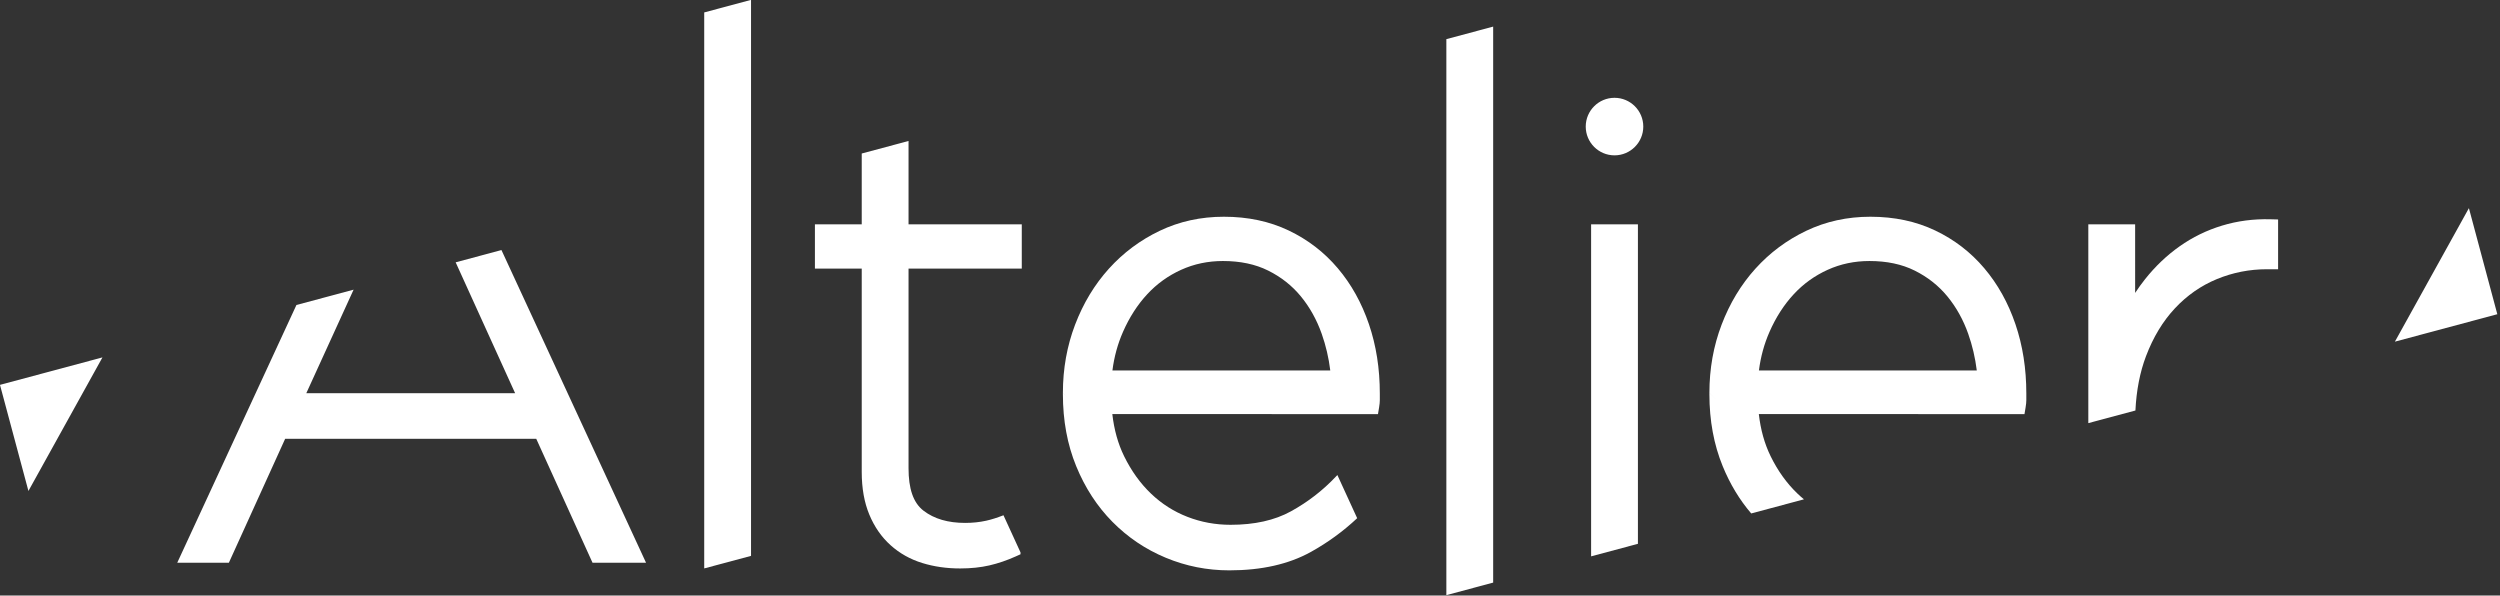
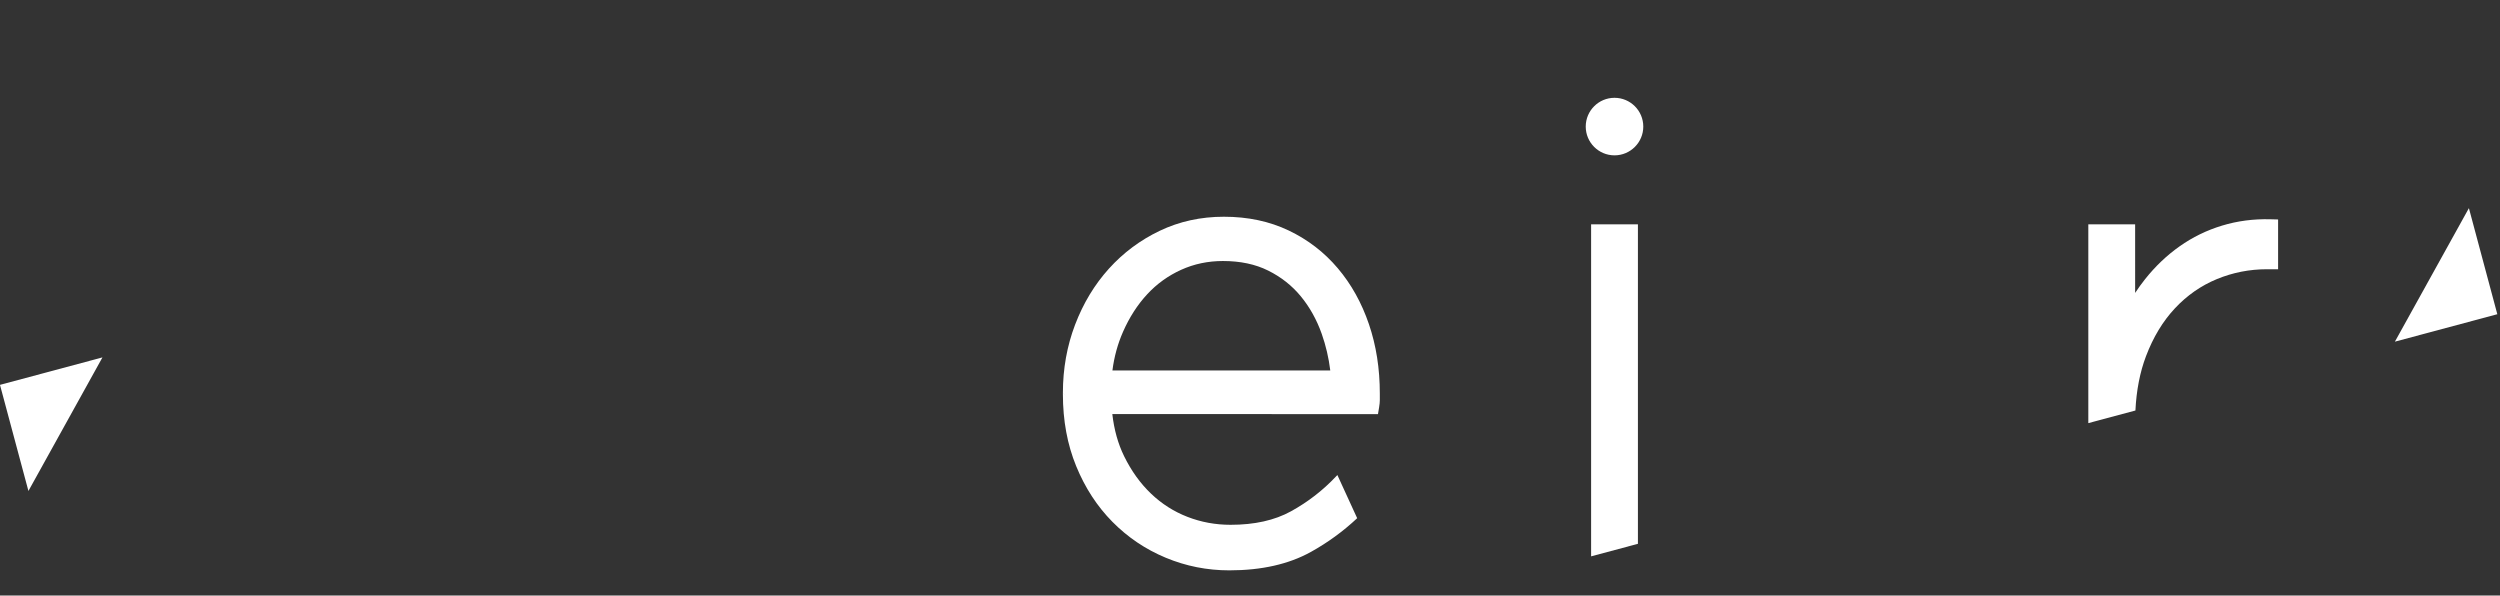
<svg xmlns="http://www.w3.org/2000/svg" width="100%" height="100%" viewBox="0 0 1444 344" version="1.1" xml:space="preserve" style="fill-rule:evenodd;clip-rule:evenodd;stroke-linejoin:round;stroke-miterlimit:2;">
  <rect x="0" y="0" width="1444" height="344" fill="#333333" stroke="none" />
  <g transform="matrix(1,0,0,1,-452.612,-418.154)">
    <g transform="matrix(2.92,0,0,2.92,-43.077,-25.223)">
-       <path d="M318.316,151.818L309.056,154.299L309.056,264.28L318.316,261.799L318.316,151.818Z" style="fill:white;" />
-     </g>
+       </g>
    <g transform="matrix(2.92,0,0,2.92,-43.077,80.646)">
-       <path d="M349.474,143.47L340.214,145.951L340.214,159.958C340.214,159.958 330.954,159.958 330.954,159.958L330.954,168.717L340.214,168.717C340.214,168.717 340.214,208.947 340.214,208.947C340.214,212.181 340.722,214.987 341.71,217.367C342.722,219.806 344.132,221.827 345.926,223.438C347.721,225.048 349.812,226.223 352.205,226.959C354.516,227.671 357.005,228.03 359.672,228.03L359.672,228.03C361.804,228.03 363.735,227.826 365.467,227.426C367.189,227.029 368.933,226.434 370.7,225.639L371.622,225.224L371.622,224.856L368.252,217.507C366.999,217.997 365.861,218.357 364.838,218.584C363.527,218.876 362.138,219.02 360.673,219.02C357.313,219.02 354.558,218.237 352.43,216.599C350.371,215.013 349.474,212.19 349.474,208.226C349.474,208.226 349.474,168.717 349.474,168.717C349.474,168.717 371.872,168.717 371.872,168.717L371.872,159.958L349.474,159.958L349.474,143.47Z" style="fill:white;fill-rule:nonzero;" />
-     </g>
+       </g>
    <g transform="matrix(2.92,0,0,2.92,-43.077,80.646)">
      <path d="M438.217,218.089L434.299,209.546L433.988,209.876C431.423,212.595 428.476,214.873 425.148,216.713C421.884,218.517 417.888,219.395 413.169,219.395C410.189,219.395 407.346,218.872 404.64,217.821C401.947,216.775 399.546,215.245 397.439,213.23C395.308,211.194 393.537,208.725 392.117,205.828C390.908,203.364 390.135,200.586 389.784,197.497C389.784,197.498 442.332,197.498 442.332,197.498L442.55,196.191C442.651,195.582 442.696,195.1 442.696,194.745L442.696,193.431C442.696,188.494 441.977,183.926 440.548,179.726C439.106,175.485 437.047,171.793 434.38,168.645C431.691,165.472 428.453,162.981 424.662,161.174C420.876,159.369 416.607,158.457 411.852,158.457C407.27,158.457 403.042,159.387 399.165,161.237C395.308,163.078 391.955,165.577 389.105,168.733C386.268,171.876 384.039,175.563 382.423,179.797C380.814,184.017 380.006,188.52 380.006,193.306L381.57,194.87C381.57,194.87 380.006,193.313 380.006,193.313L380.006,193.556L380.006,193.556C380.006,198.779 380.886,203.522 382.631,207.787C384.384,212.073 386.777,215.744 389.801,218.805C392.832,221.874 396.347,224.241 400.346,225.907C404.342,227.572 408.535,228.405 412.925,228.405C419.333,228.405 424.703,227.176 429.048,224.768C432.381,222.92 435.437,220.694 438.217,218.089ZM432.897,188.863L389.803,188.863C390.146,186.171 390.841,183.627 391.893,181.234C393.157,178.358 394.753,175.873 396.689,173.785C398.595,171.728 400.833,170.118 403.402,168.953C405.962,167.793 408.717,167.216 411.664,167.216C415.078,167.216 418.068,167.839 420.627,169.116C423.184,170.391 425.336,172.089 427.08,174.214C428.849,176.371 430.222,178.842 431.205,181.626C432.024,183.945 432.587,186.358 432.897,188.864L432.897,188.863Z" style="fill:white;fill-rule:nonzero;" />
    </g>
    <g transform="matrix(2.92,0,0,2.92,385.583,-9.79)">
-       <path d="M318.316,151.818L309.056,154.299L309.056,264.28L318.316,261.799L318.316,151.818Z" style="fill:white;" />
-     </g>
+       </g>
    <g transform="matrix(2.92,0,0,2.92,-43.077,80.646)">
      <path d="M493.75,223.155L493.75,159.958L484.49,159.958L484.49,225.636L493.75,223.155ZM489.12,134.932C485.979,134.932 483.428,137.482 483.428,140.624C483.428,143.765 485.979,146.315 489.12,146.315C492.261,146.315 494.812,143.765 494.812,140.624C494.812,137.482 492.261,134.932 489.12,134.932Z" style="fill:white;fill-rule:nonzero;" />
    </g>
    <g transform="matrix(2.92,0,0,2.92,-43.077,80.646)">
-       <path d="M516.162,217.15L526.591,214.355C526.157,213.999 525.734,213.624 525.323,213.23C523.192,211.194 521.421,208.725 520.001,205.828C518.793,203.364 518.019,200.586 517.668,197.497C517.668,197.498 570.216,197.498 570.216,197.498L570.434,196.191C570.535,195.582 570.58,195.1 570.58,194.745L570.58,193.431C570.58,188.494 569.861,183.926 568.432,179.726C566.99,175.485 564.931,171.793 562.264,168.645C559.576,165.472 556.337,162.981 552.546,161.174C548.76,159.369 544.491,158.457 539.736,158.457C535.154,158.457 530.926,159.387 527.049,161.237C523.192,163.078 519.839,165.577 516.989,168.733C514.152,171.876 511.923,175.563 510.307,179.797C508.698,184.017 507.89,188.52 507.89,193.306L509.454,194.87C509.454,194.87 507.89,193.313 507.89,193.313L507.89,193.556L507.89,193.556C507.89,198.779 508.77,203.522 510.515,207.787C511.962,211.326 513.846,214.446 516.162,217.15ZM560.781,188.863L517.687,188.863C518.03,186.171 518.725,183.627 519.777,181.234C521.041,178.358 522.637,175.873 524.573,173.785C526.479,171.728 528.717,170.118 531.286,168.953C533.846,167.793 536.601,167.216 539.548,167.216C542.962,167.216 545.952,167.839 548.511,169.116C551.068,170.391 553.22,172.089 554.964,174.214C556.733,176.371 558.106,178.842 559.089,181.626C559.908,183.945 560.471,186.358 560.781,188.864L560.781,188.863Z" style="fill:white;fill-rule:nonzero;" />
-     </g>
+       </g>
    <g transform="matrix(2.92,0,0,2.92,-43.077,80.646)">
      <path d="M582.843,199.282L592.161,196.786C592.357,192.798 593.05,189.215 594.254,186.039C595.677,182.283 597.589,179.115 600.001,176.545C602.388,174 605.147,172.081 608.278,170.789C611.426,169.491 614.731,168.842 618.193,168.842L620.383,168.842L620.383,158.998L618.86,158.958C615.516,158.87 612.327,159.29 609.291,160.214C606.251,161.139 603.453,162.505 600.898,164.312C598.359,166.107 596.082,168.272 594.068,170.811C593.371,171.69 592.716,172.595 592.104,173.527C592.103,173.528 592.103,159.958 592.103,159.958L582.843,159.958L582.843,199.282Z" style="fill:white;fill-rule:nonzero;" />
    </g>
    <g transform="matrix(-4.365,1.17,-1.034,-3.857,7378.79,-416.993)">
      <path d="M1527.41,193.283L1540.97,193.283L1540.97,177.394L1527.41,193.283Z" style="fill:white;" />
    </g>
    <g transform="matrix(2.92,0,0,2.92,-43.077,80.646)">
-       <path d="M268.948,165.047L259.889,167.474L271.654,193.368C271.654,193.368 230.343,193.368 230.343,193.368L239.7,172.883L228.394,175.913L204.816,226.903L215.027,226.903L226.164,202.378C226.164,202.378 275.828,202.378 275.828,202.378C275.828,202.378 286.964,226.903 286.964,226.903L297.551,226.903L268.948,165.047Z" style="fill:white;fill-rule:nonzero;" />
-     </g>
+       </g>
    <g transform="matrix(4.363,-1.169,1.033,3.856,-5027.85,1655.74)">
-       <path d="M1527.41,193.283L1540.97,193.283L1540.97,177.394L1527.41,193.283Z" style="fill:white;" />
+       <path d="M1527.41,193.283L1540.97,193.283L1540.97,177.394Z" style="fill:white;" />
    </g>
  </g>
</svg>